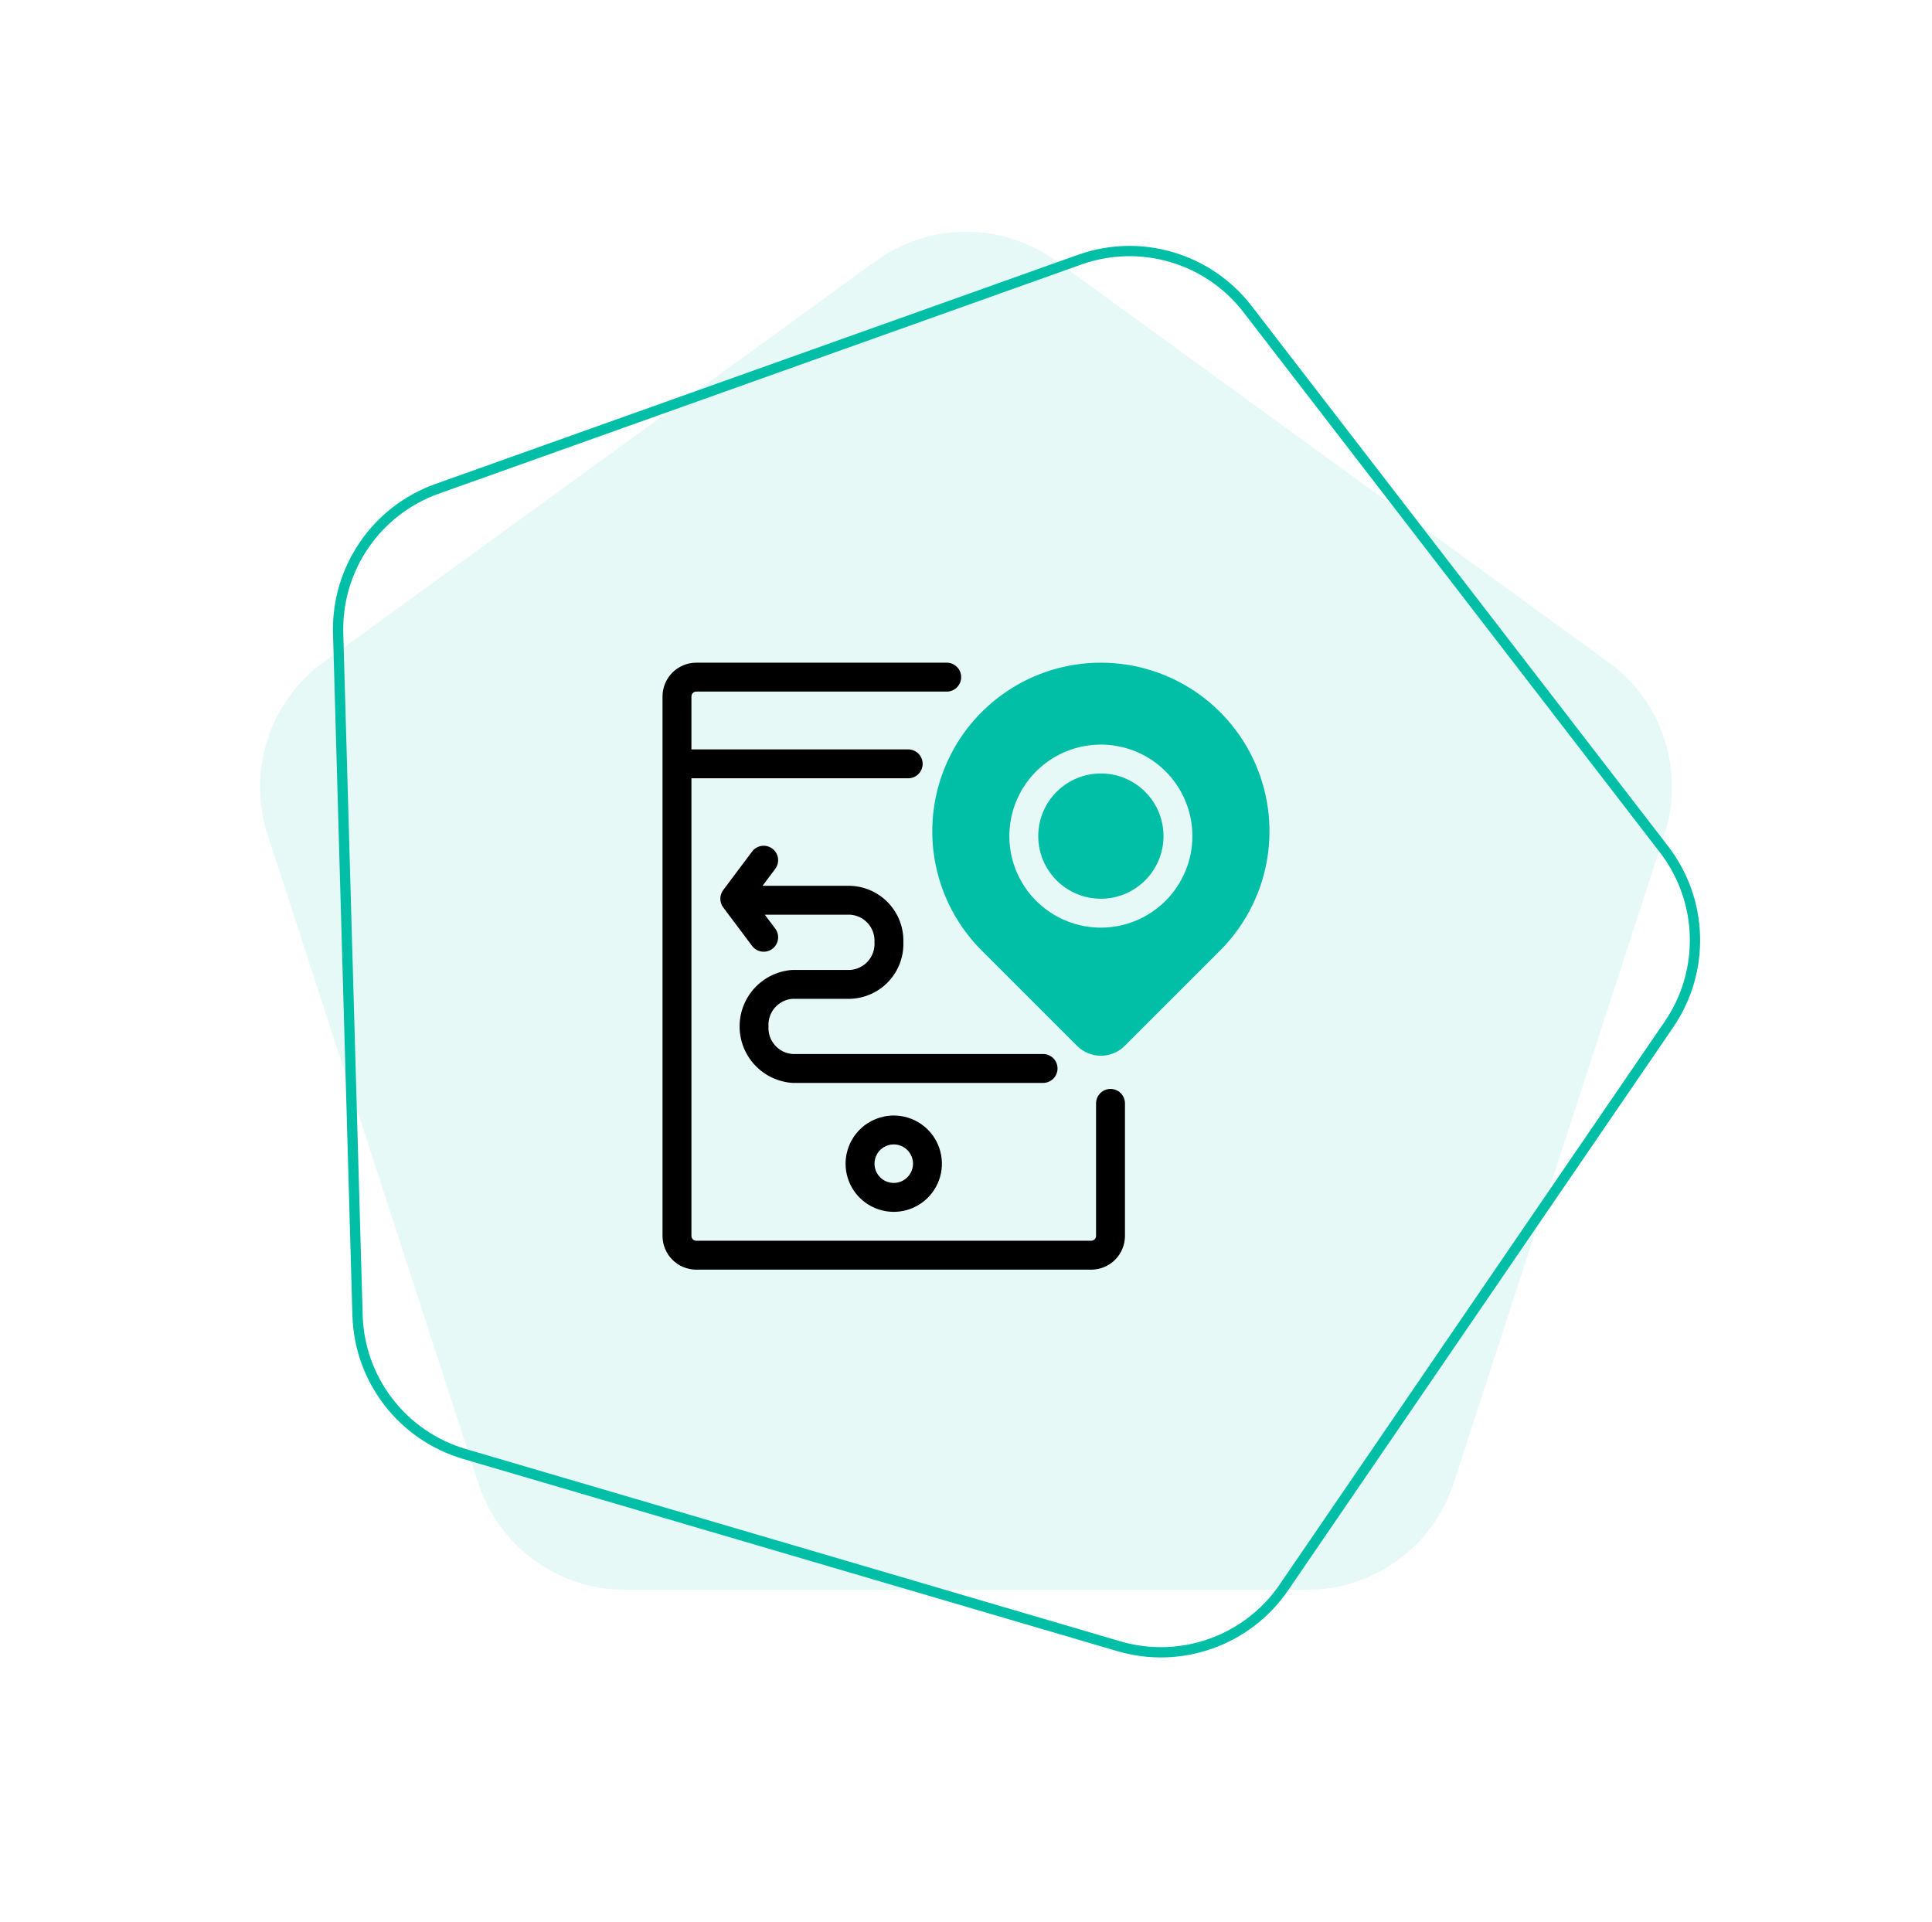
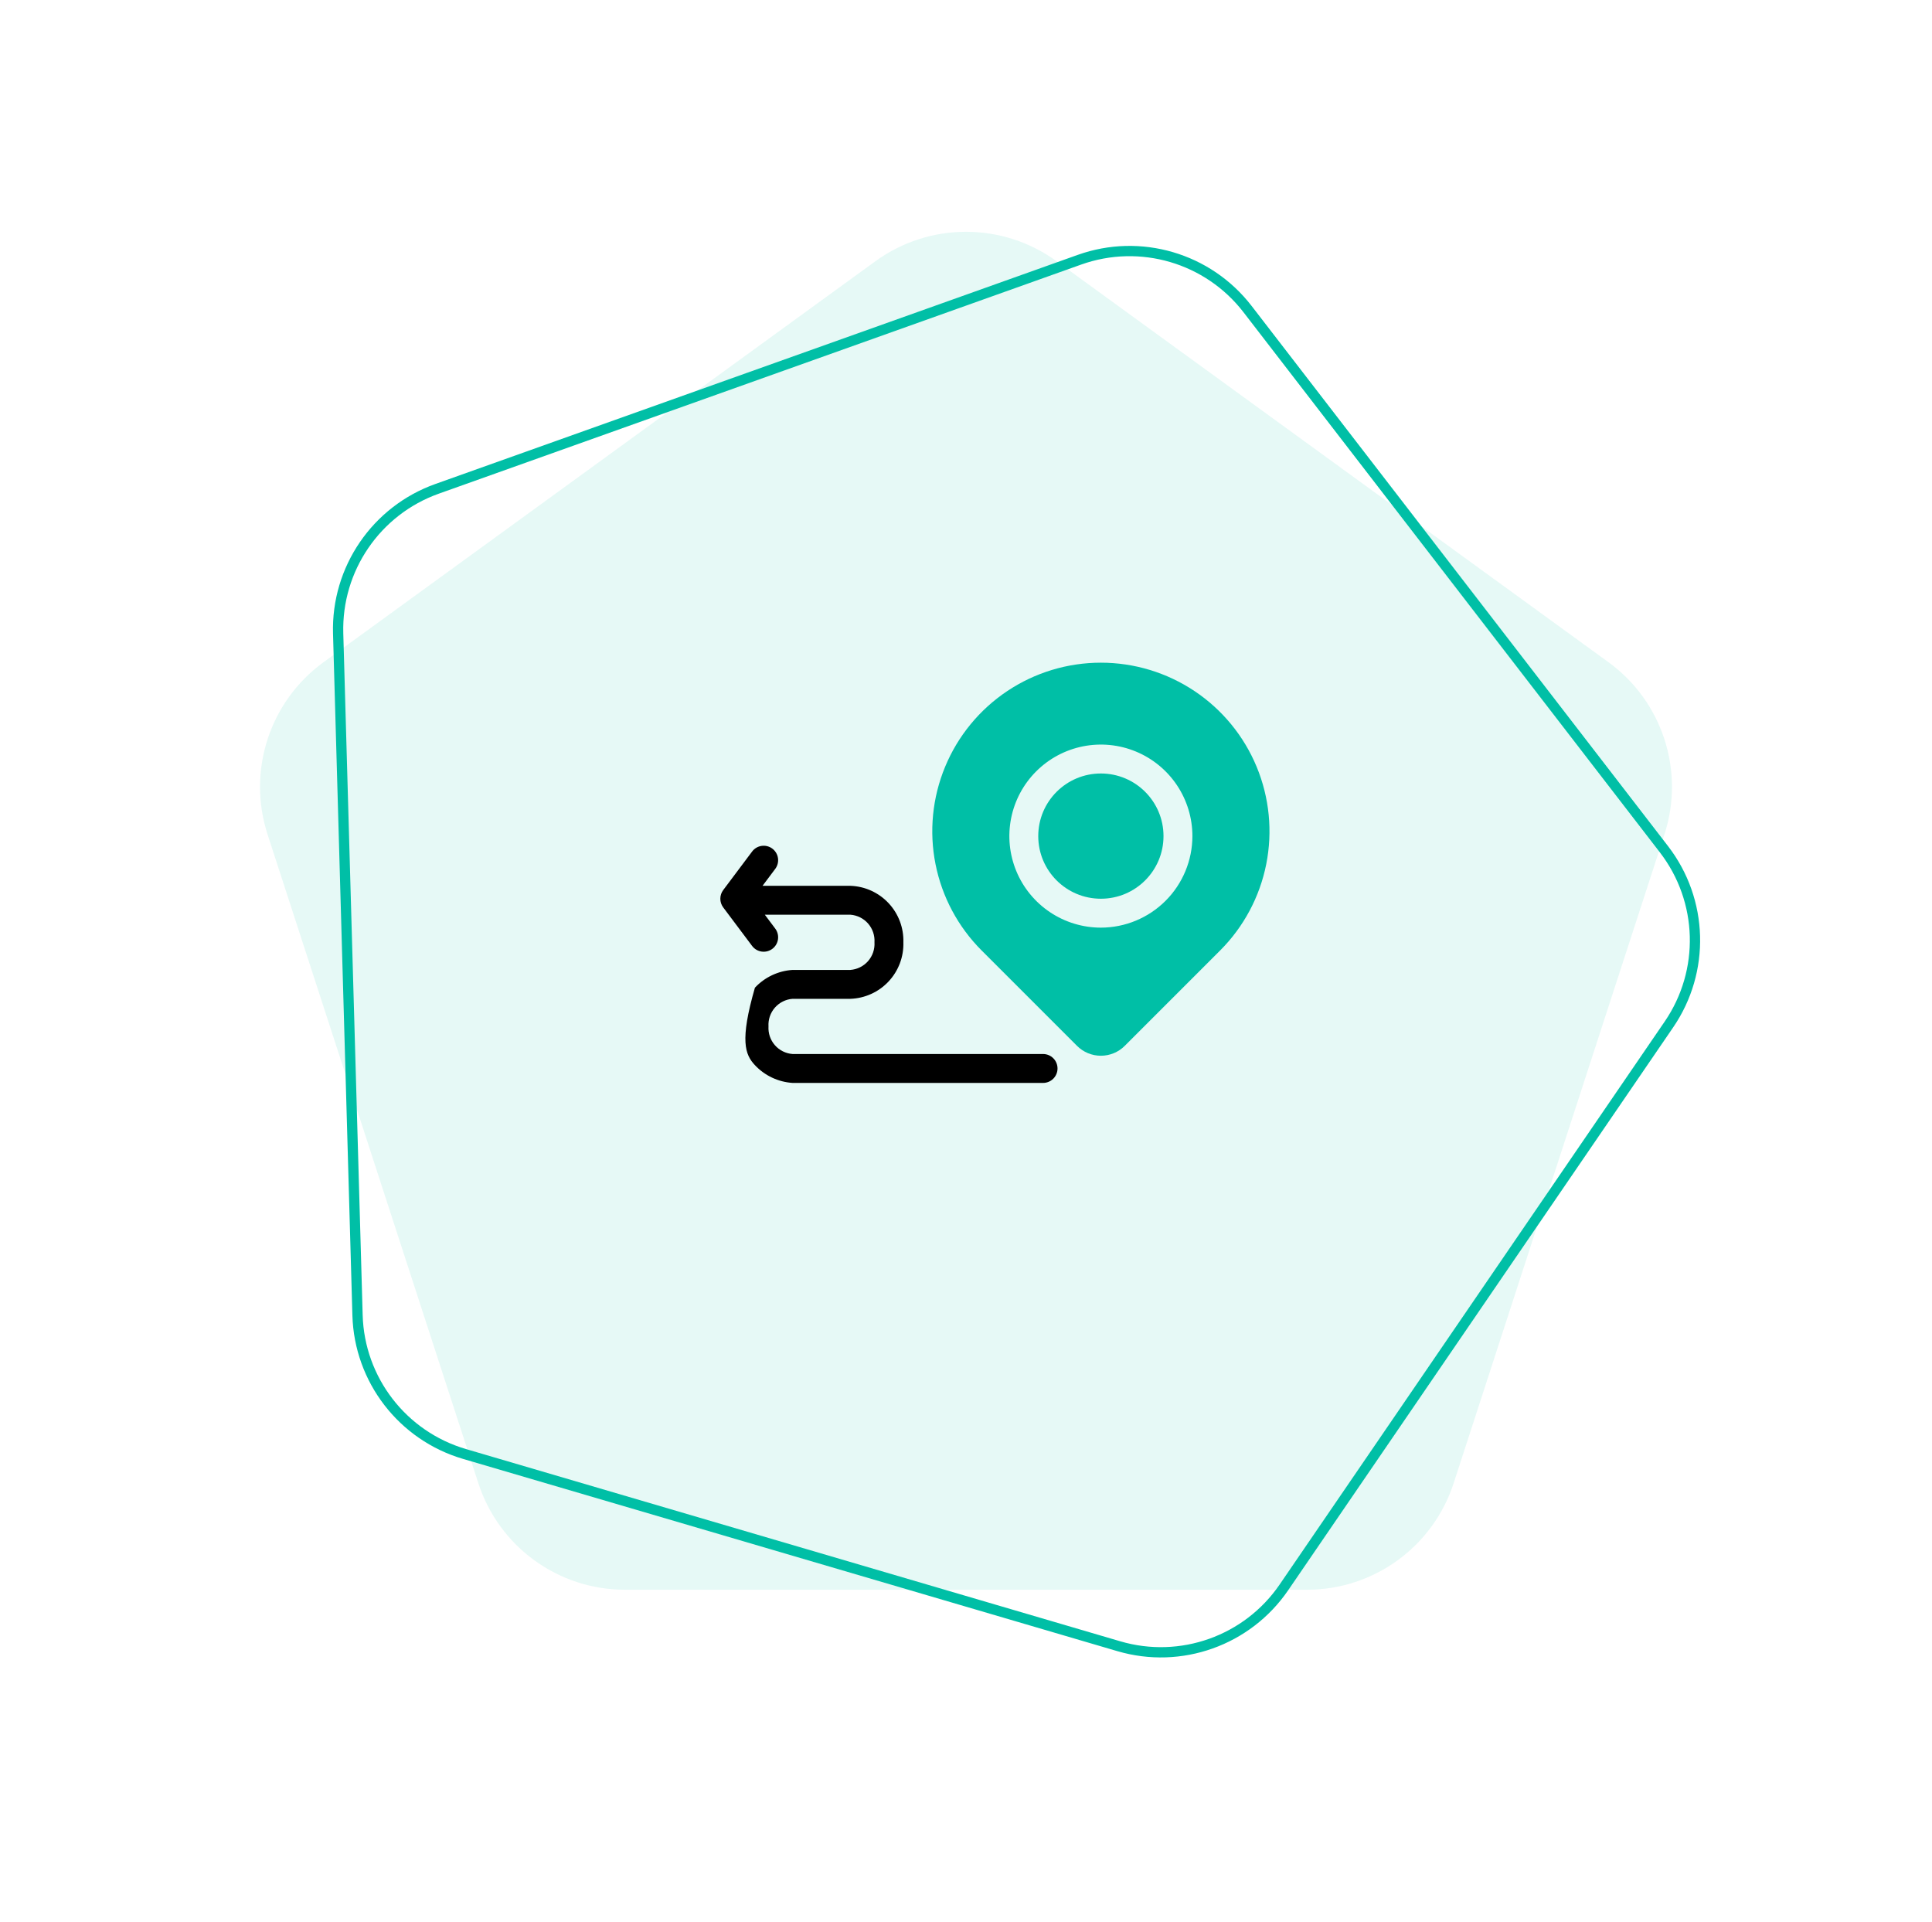
<svg xmlns="http://www.w3.org/2000/svg" width="188" height="187" viewBox="0 0 188 187" fill="none">
  <path d="M105.043 25.272C110.96 23.162 117.563 25.102 121.398 30.077L161.92 82.642C165.755 87.617 165.951 94.496 162.404 99.681L124.934 154.464C121.387 159.649 114.905 161.96 108.878 160.19L45.198 141.481C39.171 139.711 34.969 134.261 34.791 127.981L32.905 61.637C32.727 55.357 36.612 49.677 42.529 47.567L105.043 25.272Z" stroke="#00BFA6" />
  <path opacity="0.1" d="M85.183 25.42C90.441 21.601 97.559 21.601 102.817 25.42L156.512 64.433C161.77 68.252 163.97 75.023 161.962 81.203L141.452 144.326C139.443 150.507 133.684 154.691 127.186 154.691H60.814C54.316 154.691 48.556 150.507 46.548 144.326L26.038 81.203C24.03 75.023 26.23 68.252 31.488 64.433L85.183 25.42Z" fill="#00BFA6" />
  <g clip-path="url(#clip0_84_379)">
-     <path d="M108.062 105.959C107.69 105.959 107.332 106.107 107.068 106.371C106.804 106.634 106.656 106.992 106.656 107.365V120.265C106.655 120.388 106.605 120.507 106.517 120.594C106.43 120.682 106.311 120.732 106.188 120.733H67.75C67.626 120.732 67.508 120.682 67.42 120.594C67.333 120.507 67.283 120.388 67.281 120.265V75.733H88.375C88.748 75.733 89.106 75.585 89.369 75.322C89.633 75.058 89.781 74.7 89.781 74.327C89.781 73.954 89.633 73.597 89.369 73.333C89.106 73.069 88.748 72.921 88.375 72.921H67.281V67.765C67.283 67.641 67.333 67.522 67.42 67.435C67.508 67.347 67.626 67.297 67.75 67.296H92.125C92.498 67.296 92.856 67.148 93.119 66.884C93.383 66.62 93.531 66.263 93.531 65.89C93.531 65.517 93.383 65.159 93.119 64.895C92.856 64.632 92.498 64.483 92.125 64.483H67.75C66.88 64.484 66.046 64.831 65.431 65.446C64.816 66.061 64.47 66.895 64.469 67.765V120.265C64.47 121.135 64.816 121.969 65.431 122.584C66.046 123.199 66.88 123.545 67.75 123.546H106.188C107.057 123.545 107.891 123.199 108.507 122.584C109.122 121.969 109.468 121.135 109.469 120.265V107.365C109.469 106.992 109.321 106.634 109.057 106.371C108.793 106.107 108.435 105.959 108.062 105.959Z" fill="black" />
-     <path d="M74.781 99.877C74.74 99.211 74.963 98.555 75.401 98.052C75.84 97.55 76.46 97.24 77.125 97.191H82.75C84.162 97.143 85.497 96.537 86.463 95.507C87.43 94.476 87.948 93.105 87.906 91.693C87.948 90.281 87.43 88.91 86.463 87.879C85.497 86.849 84.162 86.243 82.75 86.195H74.201L75.438 84.546C75.662 84.247 75.757 83.872 75.705 83.503C75.652 83.134 75.455 82.801 75.156 82.577C75.008 82.466 74.84 82.385 74.661 82.34C74.483 82.294 74.296 82.284 74.113 82.31C73.744 82.363 73.411 82.56 73.187 82.859L70.375 86.609C70.192 86.852 70.094 87.148 70.094 87.452C70.094 87.756 70.192 88.052 70.375 88.296L73.187 92.046C73.411 92.344 73.744 92.541 74.113 92.594C74.483 92.647 74.858 92.551 75.156 92.327C75.455 92.104 75.652 91.77 75.705 91.401C75.757 91.032 75.662 90.657 75.438 90.359L74.424 89.007H82.75C83.415 89.056 84.035 89.366 84.474 89.868C84.912 90.371 85.135 91.027 85.094 91.693C85.135 92.359 84.912 93.014 84.474 93.517C84.035 94.02 83.415 94.329 82.75 94.379H77.125C75.728 94.468 74.417 95.087 73.46 96.108C72.502 97.129 71.969 98.477 71.969 99.877C71.969 101.277 72.502 102.624 73.46 103.646C74.417 104.667 75.728 105.285 77.125 105.375H101.5C101.873 105.375 102.231 105.227 102.494 104.963C102.758 104.699 102.906 104.342 102.906 103.969C102.906 103.596 102.758 103.238 102.494 102.974C102.231 102.711 101.873 102.562 101.5 102.562H77.125C76.46 102.513 75.84 102.204 75.401 101.701C74.963 101.198 74.74 100.543 74.781 99.877Z" fill="black" />
-     <path d="M82.281 113.233C82.281 114.16 82.556 115.067 83.071 115.838C83.586 116.608 84.318 117.209 85.175 117.564C86.031 117.919 86.974 118.012 87.883 117.831C88.793 117.65 89.628 117.204 90.283 116.548C90.939 115.892 91.385 115.057 91.566 114.148C91.747 113.239 91.654 112.296 91.299 111.44C90.945 110.583 90.344 109.851 89.573 109.336C88.802 108.821 87.896 108.546 86.969 108.546C85.726 108.547 84.535 109.042 83.656 109.92C82.777 110.799 82.283 111.991 82.281 113.233ZM88.844 113.233C88.844 113.604 88.734 113.967 88.528 114.275C88.322 114.583 88.029 114.824 87.686 114.966C87.344 115.108 86.967 115.145 86.603 115.072C86.239 115 85.905 114.821 85.643 114.559C85.381 114.297 85.202 113.963 85.13 113.599C85.057 113.235 85.095 112.858 85.237 112.516C85.378 112.173 85.619 111.88 85.927 111.674C86.235 111.468 86.598 111.358 86.969 111.358C87.466 111.359 87.942 111.557 88.294 111.908C88.645 112.26 88.843 112.736 88.844 113.233Z" fill="black" />
+     <path d="M74.781 99.877C74.74 99.211 74.963 98.555 75.401 98.052C75.84 97.55 76.46 97.24 77.125 97.191H82.75C84.162 97.143 85.497 96.537 86.463 95.507C87.43 94.476 87.948 93.105 87.906 91.693C87.948 90.281 87.43 88.91 86.463 87.879C85.497 86.849 84.162 86.243 82.75 86.195H74.201L75.438 84.546C75.662 84.247 75.757 83.872 75.705 83.503C75.652 83.134 75.455 82.801 75.156 82.577C75.008 82.466 74.84 82.385 74.661 82.34C74.483 82.294 74.296 82.284 74.113 82.31C73.744 82.363 73.411 82.56 73.187 82.859L70.375 86.609C70.192 86.852 70.094 87.148 70.094 87.452C70.094 87.756 70.192 88.052 70.375 88.296L73.187 92.046C73.411 92.344 73.744 92.541 74.113 92.594C74.483 92.647 74.858 92.551 75.156 92.327C75.455 92.104 75.652 91.77 75.705 91.401C75.757 91.032 75.662 90.657 75.438 90.359L74.424 89.007H82.75C83.415 89.056 84.035 89.366 84.474 89.868C84.912 90.371 85.135 91.027 85.094 91.693C85.135 92.359 84.912 93.014 84.474 93.517C84.035 94.02 83.415 94.329 82.75 94.379H77.125C75.728 94.468 74.417 95.087 73.46 96.108C71.969 101.277 72.502 102.624 73.46 103.646C74.417 104.667 75.728 105.285 77.125 105.375H101.5C101.873 105.375 102.231 105.227 102.494 104.963C102.758 104.699 102.906 104.342 102.906 103.969C102.906 103.596 102.758 103.238 102.494 102.974C102.231 102.711 101.873 102.562 101.5 102.562H77.125C76.46 102.513 75.84 102.204 75.401 101.701C74.963 101.198 74.74 100.543 74.781 99.877Z" fill="black" />
    <path d="M107.125 64.483C103.88 64.483 100.708 65.445 98.01 67.248C95.312 69.051 93.209 71.613 91.968 74.611C90.726 77.609 90.401 80.908 91.034 84.09C91.667 87.273 93.23 90.196 95.524 92.49L104.805 101.771C105.421 102.385 106.255 102.731 107.125 102.73C107.995 102.73 108.829 102.386 109.445 101.771L118.726 92.49C121.02 90.196 122.583 87.273 123.216 84.09C123.849 80.908 123.524 77.609 122.282 74.611C121.041 71.613 118.938 69.051 116.24 67.248C113.542 65.445 110.37 64.483 107.125 64.483ZM107.125 90.265C105.363 90.265 103.642 89.742 102.177 88.764C100.712 87.785 99.571 86.394 98.897 84.767C98.223 83.139 98.046 81.349 98.39 79.621C98.734 77.893 99.582 76.306 100.827 75.061C102.073 73.815 103.66 72.967 105.387 72.623C107.115 72.28 108.906 72.456 110.533 73.13C112.161 73.804 113.552 74.946 114.53 76.41C115.509 77.875 116.031 79.597 116.031 81.358C116.029 83.72 115.089 85.983 113.42 87.653C111.75 89.323 109.486 90.262 107.125 90.265Z" fill="#00BFA6" />
    <path d="M107.125 87.452C110.49 87.452 113.219 84.724 113.219 81.358C113.219 77.993 110.49 75.265 107.125 75.265C103.76 75.265 101.031 77.993 101.031 81.358C101.031 84.724 103.76 87.452 107.125 87.452Z" fill="#00BFA6" />
  </g>
  <defs>
    <clipPath id="clip0_84_379">
      <rect width="60" height="60" fill="white" transform="translate(64 64.015)" />
    </clipPath>
  </defs>
</svg>